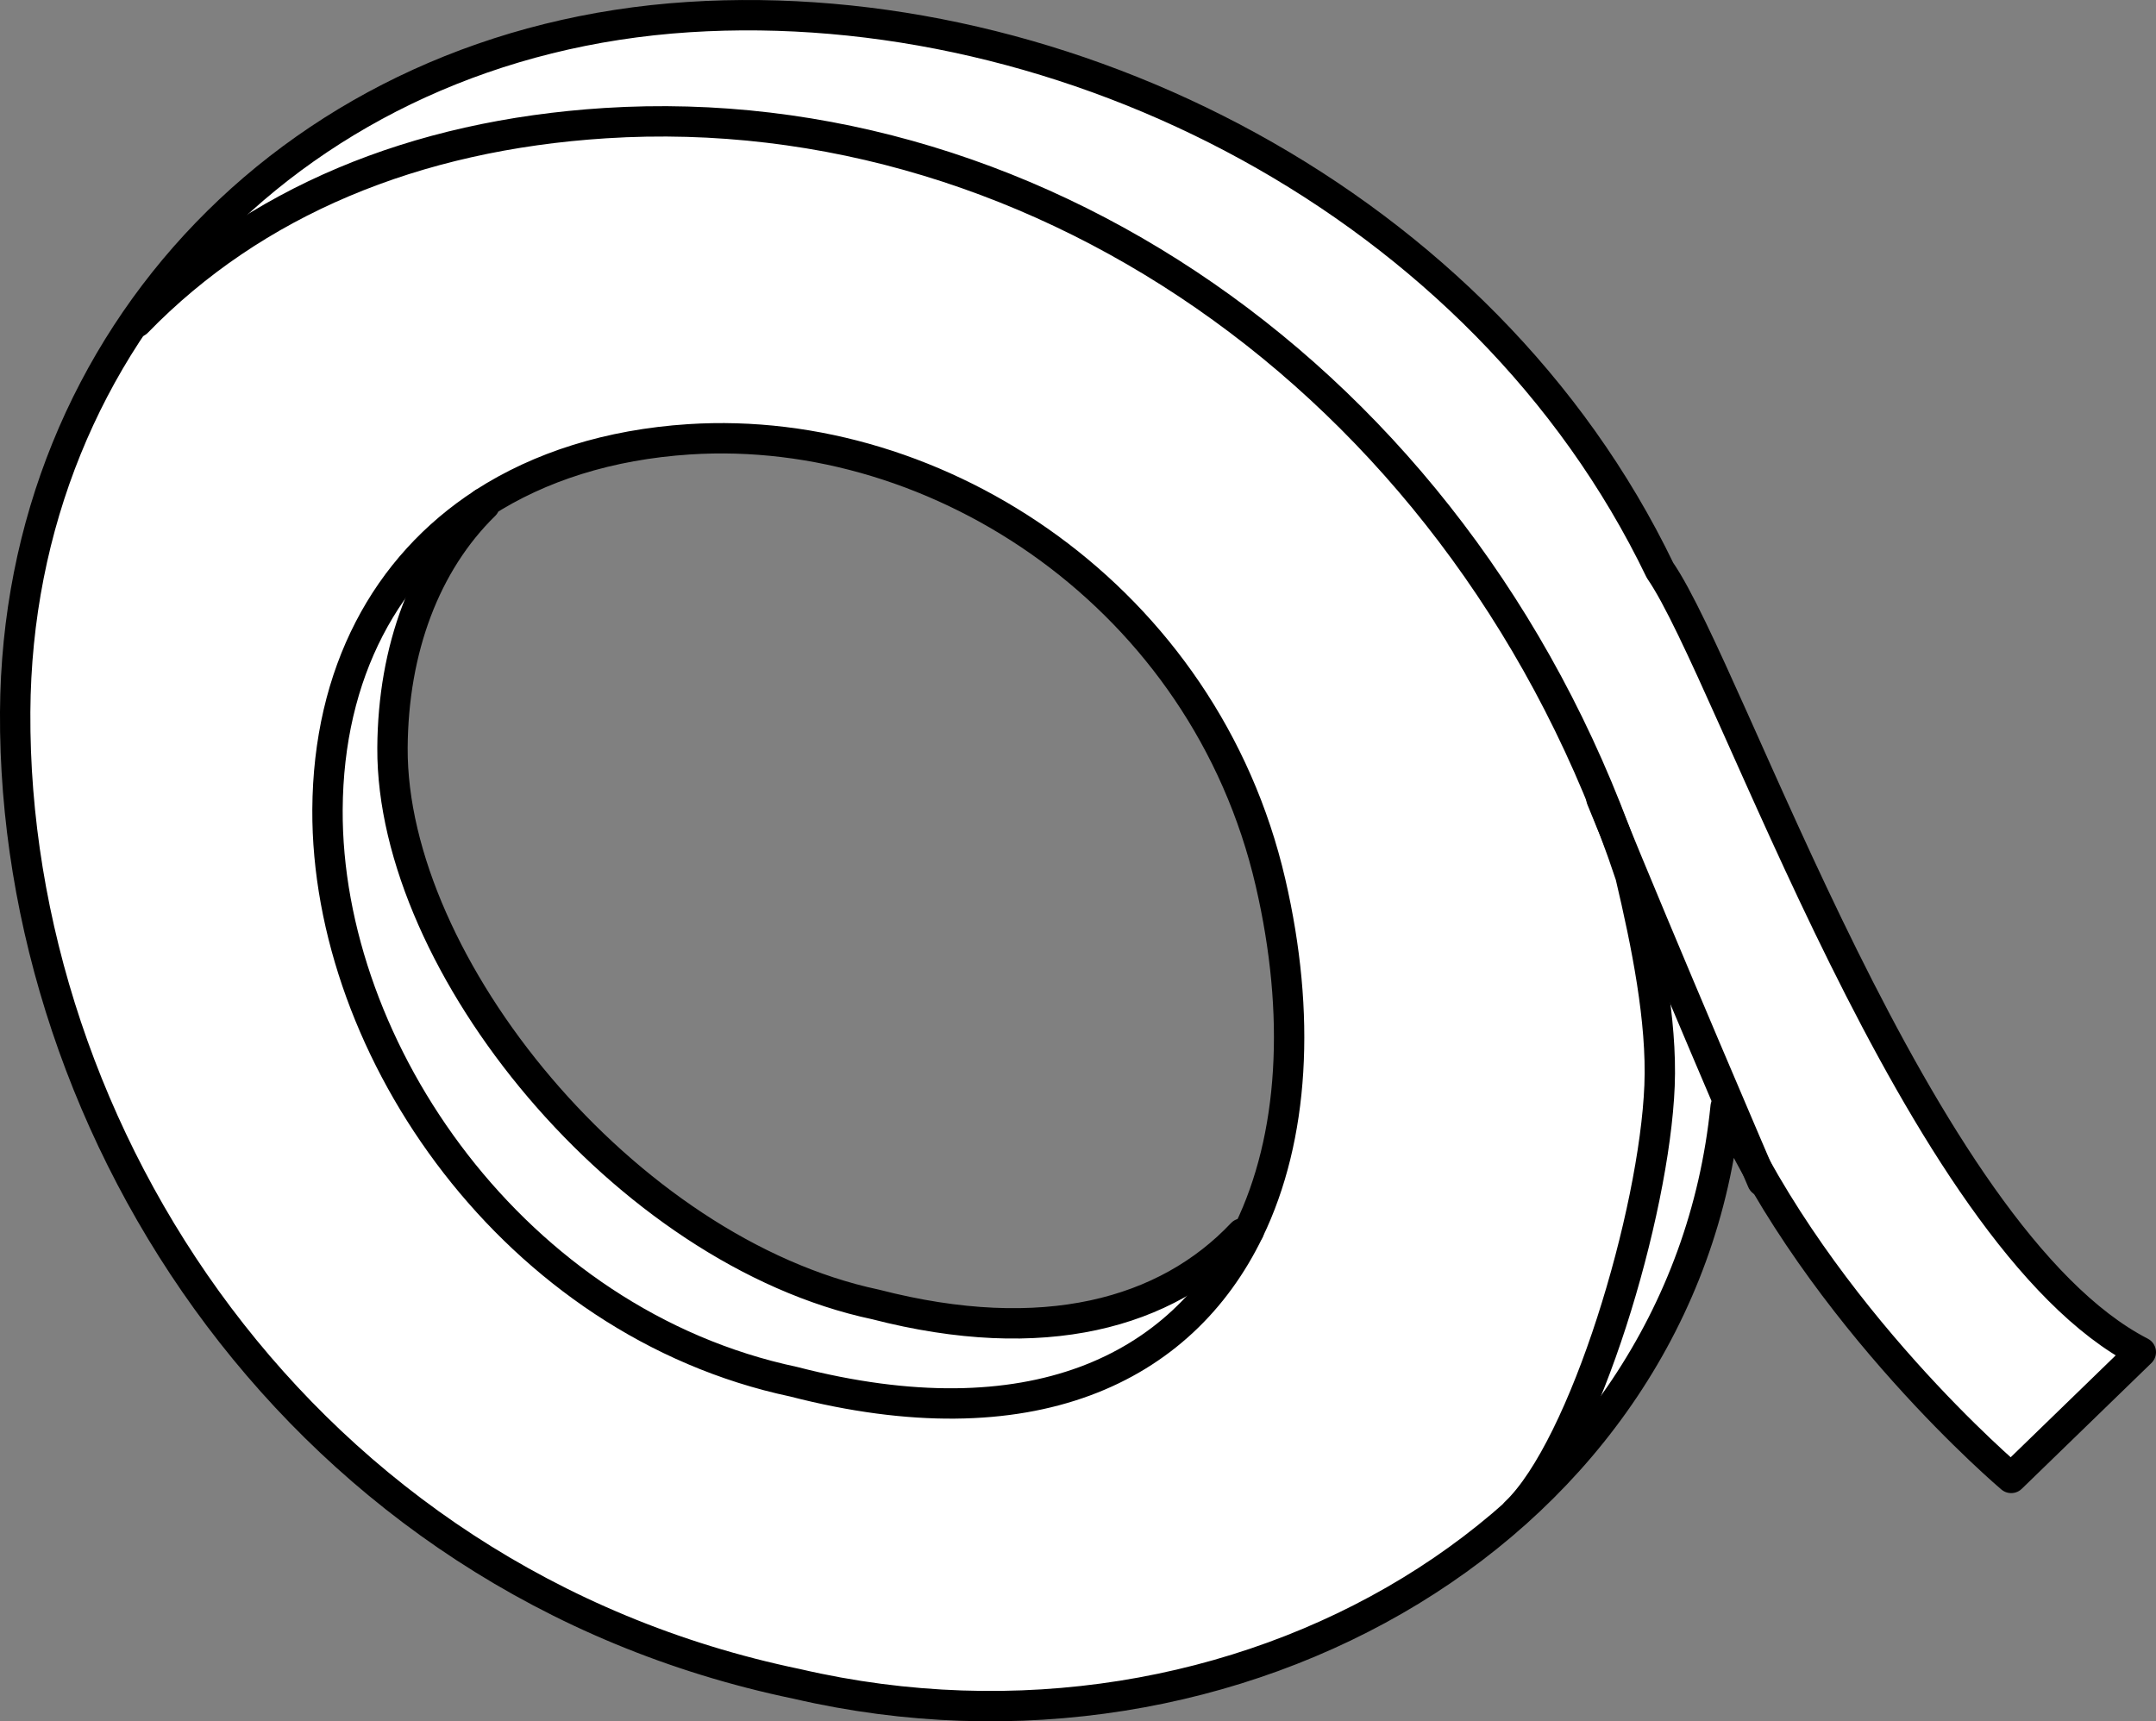
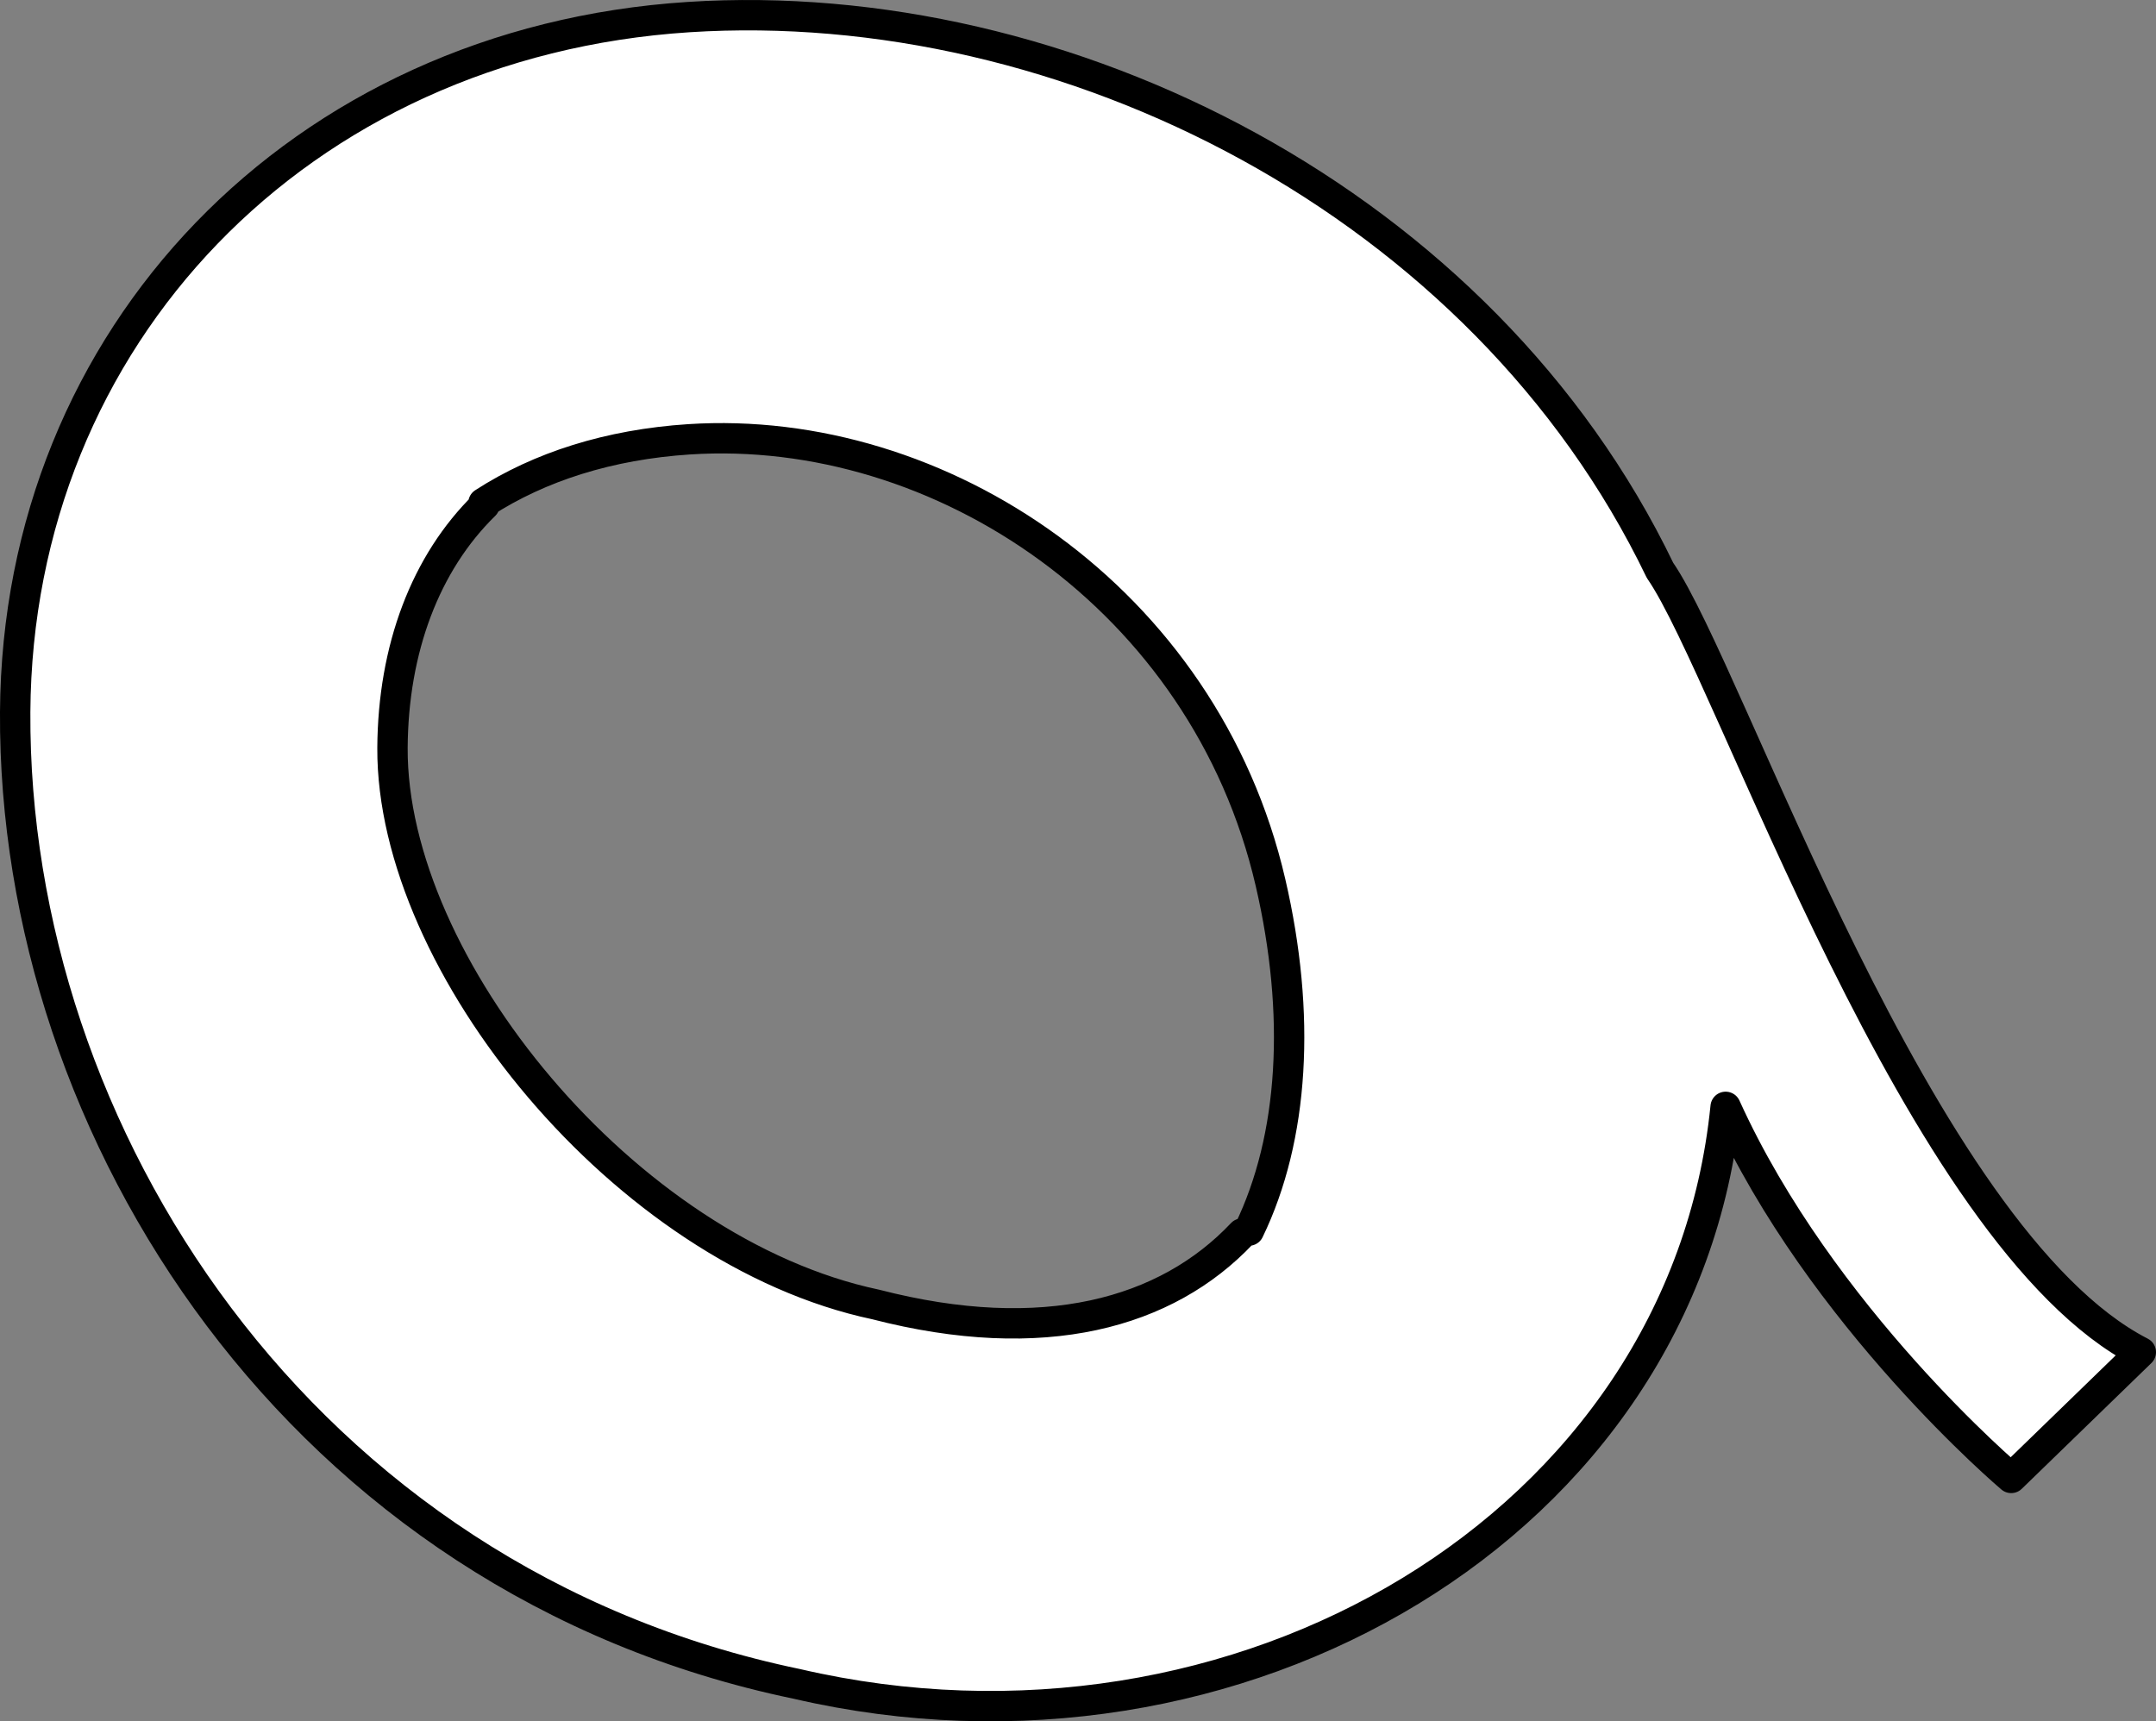
<svg xmlns="http://www.w3.org/2000/svg" version="1.1" id="image" x="0px" y="0px" width="56.8px" height="45.358px" viewBox="0 0 56.8 45.358" enable-background="new 0 0 56.8 45.358" xml:space="preserve">
  <rect x="0" y="0" width="56.8" height="45.358" fill="#808080" stroke="none" />
  <path fill="#FFFFFF" stroke="#000000" stroke-width="0.8" stroke-linecap="round" stroke-linejoin="round" stroke-miterlimit="10" d="  M45.462,29.166C44.354,40.203,32.596,47.066,20.995,44.372C7.917,41.655,0.338,29.834,0.4,18.764  C0.457,8.864,7.887,1.109,18.146,0.45c9.921-0.636,20.917,4.879,25.587,14.579  C45.604,17.731,50.525,32.614,56.4,35.63l-3.415,3.314C52.985,38.944,47.976,34.714,45.462,29.166z M32.903,32.427  c1.187-2.454,1.376-5.691,0.568-9.174c-1.733-7.484-8.711-12.107-15.319-11.677  c-2.101,0.137-3.933,0.719-5.416,1.678l0.031,0.054c-1.559,1.524-2.412,3.79-2.427,6.401  c-0.029,5.707,6.125,13.266,12.728,14.664c4.427,1.143,7.665,0.236,9.653-1.869" />
-   <path fill="none" stroke="#000000" stroke-width="0.8" stroke-linecap="round" stroke-linejoin="round" stroke-miterlimit="10" d="  M12.737,13.255c-2.572,1.669-4.088,4.48-4.109,8.079c-0.033,6.341,4.943,13.52,12.28,15.075  c6.228,1.609,10.225-0.314,11.996-3.982" />
-   <path fill="none" stroke="#000000" stroke-width="0.8" stroke-linecap="round" stroke-linejoin="round" stroke-miterlimit="10" d="  M39.93,39.856c1.819-1.737,3.656-7.88,3.791-11.249c0.069-1.716-0.345-3.745-0.767-5.532  C38.738,10.351,27.48,2.51,15.945,3.245C10.924,3.565,6.691,5.317,3.61,8.488" />
-   <path fill="none" stroke="#000000" stroke-width="0.8" stroke-linecap="round" stroke-linejoin="round" stroke-miterlimit="10" d="  M46.428,31.127c0,0-2.592-6.029-4.237-10.076" />
</svg>